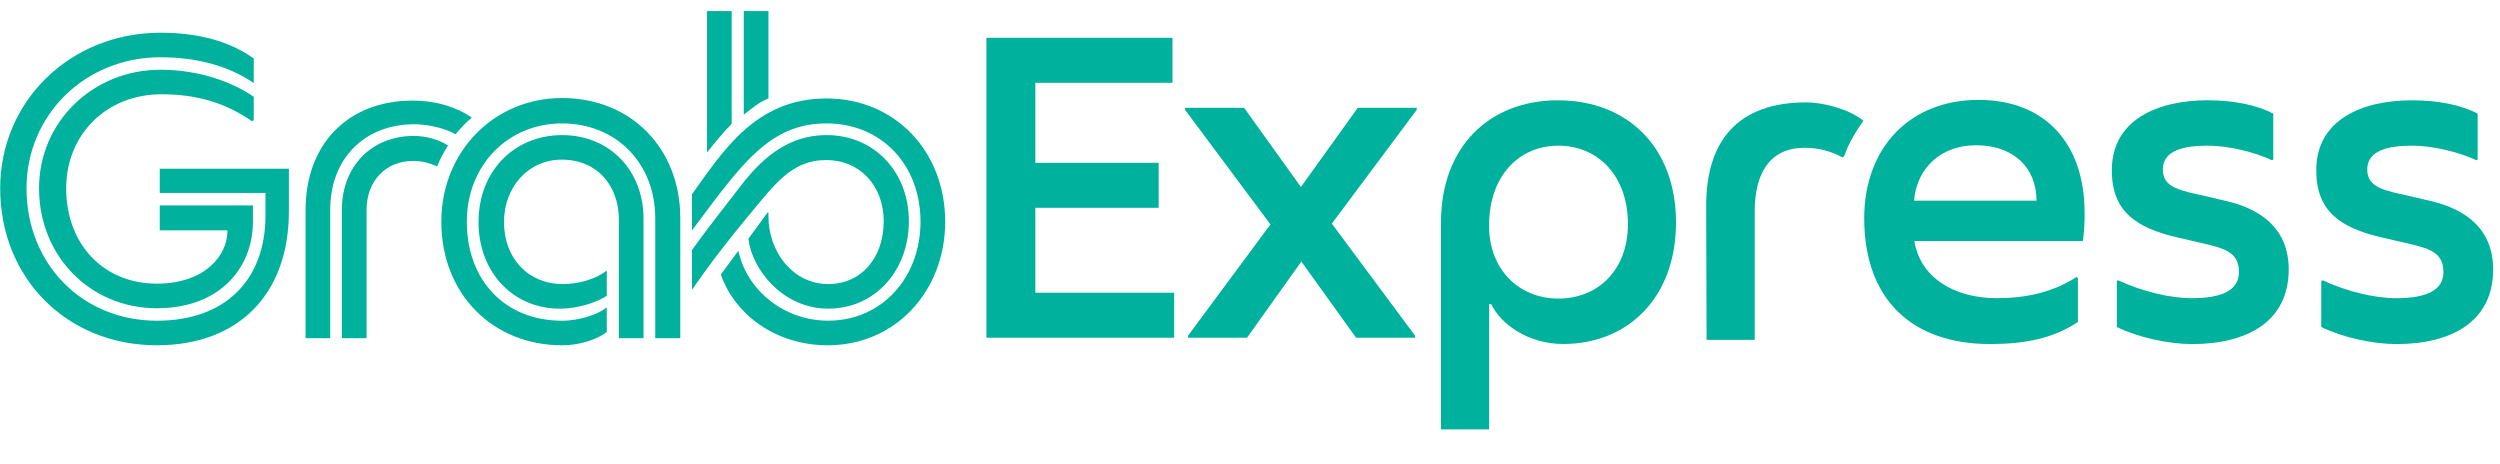
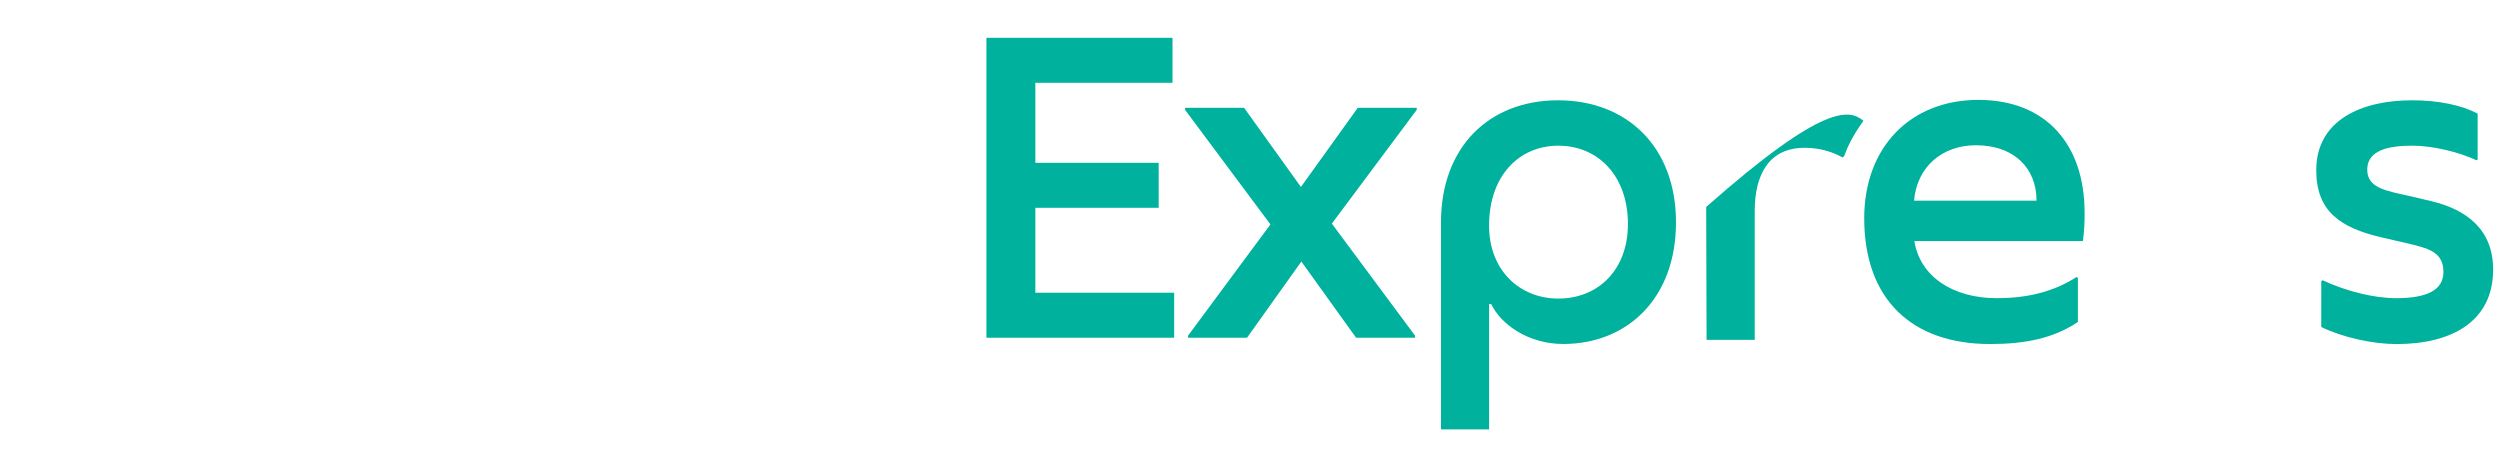
<svg xmlns="http://www.w3.org/2000/svg" width="70" height="13" viewBox="0 0 70 13" fill="none">
  <g id="GrabExpress" clip-path="url(#clip0_2268_5661)">
-     <path id="Vector" d="M1.093 5.274C1.093 7.174 2.531 8.631 4.391 8.631C6.181 8.631 7.082 7.477 7.082 6.206V5.752H4.473V6.45H6.368C6.38 7.138 5.748 7.942 4.392 7.942C2.894 7.942 1.853 6.835 1.853 5.273C1.853 3.77 2.976 2.64 4.52 2.64C5.526 2.64 6.322 2.884 7.059 3.397L7.105 3.362V2.71C6.556 2.326 5.62 1.953 4.497 1.953C2.59 1.953 1.093 3.421 1.093 5.274ZM0.005 5.274C0.005 7.792 1.876 9.668 4.392 9.668C6.685 9.668 8.089 8.234 8.089 5.915V4.725H4.473V5.402H7.433V6.032C7.433 7.85 6.298 8.98 4.392 8.98C2.298 8.98 0.742 7.384 0.742 5.274C0.742 3.223 2.38 1.603 4.497 1.603C5.503 1.603 6.415 1.848 7.105 2.326V1.638C6.439 1.16 5.561 0.916 4.497 0.916C1.958 0.916 0.005 2.838 0.005 5.274ZM9.573 5.869V9.47H10.264V5.88C10.264 5.076 10.79 4.505 11.574 4.505C11.807 4.505 12.018 4.563 12.24 4.657C12.323 4.453 12.425 4.258 12.545 4.074C12.299 3.911 11.936 3.806 11.585 3.806C10.404 3.806 9.573 4.657 9.573 5.869V5.869ZM8.556 9.47H9.246V5.869C9.246 4.446 10.205 3.479 11.597 3.479C12.064 3.479 12.545 3.631 12.755 3.759C12.885 3.608 13.024 3.445 13.211 3.294C12.778 2.991 12.194 2.816 11.562 2.816C9.725 2.816 8.556 4.051 8.556 5.881V9.47ZM19.376 5.438V6.451C19.785 5.904 20.136 5.426 20.464 5.029C21.295 4.015 22.02 3.455 23.143 3.455C24.663 3.455 25.774 4.597 25.774 6.205C25.774 7.779 24.687 8.979 23.189 8.979C21.973 8.979 20.92 8.152 20.674 7.021L20.183 7.687C20.569 8.794 21.704 9.668 23.178 9.668C25.073 9.668 26.465 8.153 26.465 6.206C26.465 4.237 25.061 2.757 23.142 2.757C21.154 2.756 20.242 4.237 19.376 5.438ZM21.517 5.95H21.493L20.955 6.684C21.049 7.524 21.903 8.642 23.189 8.642C24.5 8.642 25.448 7.582 25.448 6.195C25.448 4.808 24.477 3.783 23.144 3.783C21.846 3.783 21.097 4.726 20.57 5.426C20.313 5.764 19.869 6.312 19.376 6.999V8.118C19.832 7.442 20.452 6.649 20.908 6.102C21.68 5.181 22.148 4.482 23.13 4.482C24.091 4.482 24.744 5.216 24.744 6.195C24.744 7.209 24.124 7.954 23.189 7.954C22.206 7.954 21.516 7.056 21.516 6.054L21.517 5.95ZM20.826 0.31V3.211C21.037 3.048 21.271 2.849 21.517 2.757V0.31H20.826ZM19.797 4.272C20.008 4.004 20.242 3.712 20.487 3.468V0.31H19.797V4.272ZM16.99 7.593L16.978 7.582C16.686 7.814 16.206 7.954 15.75 7.954C14.815 7.954 14.112 7.256 14.112 6.218C14.112 5.227 14.803 4.47 15.726 4.47C16.721 4.47 17.329 5.192 17.329 6.16V9.47H18.019V6.125C18.019 4.773 17.072 3.783 15.738 3.783C14.416 3.783 13.399 4.773 13.399 6.218C13.399 7.652 14.405 8.677 15.738 8.642C16.241 8.631 16.756 8.444 16.99 8.28V7.593ZM12.357 6.206C12.357 8.234 13.796 9.668 15.738 9.668C16.171 9.668 16.674 9.539 16.99 9.295V8.607C16.779 8.782 16.265 8.98 15.738 8.98C14.147 8.98 13.071 7.861 13.071 6.206C13.071 4.633 14.217 3.456 15.738 3.456C17.247 3.456 18.347 4.563 18.347 6.113V9.47H19.048V6.102C19.048 4.167 17.679 2.745 15.737 2.745C13.831 2.745 12.357 4.249 12.357 6.206Z" fill="#00B29D" />
    <g id="Group 21">
      <path id="Vector_2" d="M32.877 8.197V9.457H27.62V1.059H32.83V2.319H28.99V4.558H32.443V5.818H28.99V8.197H32.877ZM39.668 3.076L37.292 6.261L39.622 9.399V9.457H37.971L36.438 7.323L34.916 9.457H33.265V9.399L35.572 6.284L33.183 3.077V3.018H34.834L36.426 5.235L38.018 3.018H39.669L39.668 3.076ZM43.767 9.631C42.795 9.631 42.023 9.083 41.753 8.512H41.695V12.023H40.348V6.226C40.348 4.103 41.706 2.808 43.627 2.808C45.547 2.808 46.928 4.103 46.928 6.226C46.928 8.361 45.558 9.632 43.767 9.632V9.631ZM43.637 4.079C42.525 4.079 41.694 4.93 41.694 6.319C41.694 7.555 42.537 8.36 43.637 8.36C44.738 8.36 45.582 7.566 45.582 6.273C45.582 4.931 44.751 4.08 43.638 4.08L43.637 4.079Z" fill="#00B29D" />
-       <path id="Vector_3" d="M52.175 3.38C51.941 3.719 51.776 3.987 51.636 4.372L51.589 4.407C51.264 4.227 50.897 4.135 50.525 4.139C49.542 4.139 49.132 4.874 49.132 5.912V9.516H47.784L47.773 5.795C47.761 3.905 48.697 2.867 50.571 2.867C51.086 2.867 51.788 3.066 52.175 3.38Z" fill="#00B29D" />
+       <path id="Vector_3" d="M52.175 3.38C51.941 3.719 51.776 3.987 51.636 4.372L51.589 4.407C51.264 4.227 50.897 4.135 50.525 4.139C49.542 4.139 49.132 4.874 49.132 5.912V9.516H47.784L47.773 5.795C51.086 2.867 51.788 3.066 52.175 3.38Z" fill="#00B29D" />
      <path id="Vector_4" d="M58.322 6.75H53.603C53.755 7.731 54.667 8.349 55.91 8.349C56.73 8.349 57.479 8.185 58.147 7.754L58.181 7.789V9.015C57.502 9.47 56.718 9.633 55.723 9.633C53.521 9.633 52.198 8.373 52.198 6.11C52.198 4.127 53.486 2.797 55.395 2.797C57.28 2.797 58.369 4.033 58.369 5.958C58.372 6.223 58.356 6.488 58.322 6.75ZM57.023 5.619C57.023 4.697 56.38 4.067 55.326 4.067C54.377 4.067 53.675 4.673 53.593 5.619H57.023Z" fill="#00B29D" />
-       <path id="Vector_5" d="M59.271 7.871L59.306 7.847C59.985 8.162 60.758 8.349 61.367 8.349C62.221 8.349 62.691 8.127 62.691 7.614C62.691 7.042 62.246 6.949 61.66 6.809L60.958 6.646C59.798 6.377 59.131 5.911 59.131 4.767C59.131 3.356 60.407 2.808 61.813 2.808C62.574 2.808 63.206 2.948 63.651 3.181V4.464L63.616 4.487C63.124 4.255 62.398 4.079 61.813 4.079C61.18 4.079 60.571 4.196 60.559 4.733C60.548 5.269 61.074 5.339 61.801 5.502L62.352 5.632C63.335 5.864 64.084 6.425 64.084 7.546C64.084 8.992 62.937 9.634 61.38 9.634C60.712 9.634 59.869 9.447 59.272 9.156L59.271 7.871Z" fill="#00B29D" />
      <path id="Vector_6" d="M64.996 7.871L65.031 7.847C65.71 8.162 66.483 8.349 67.092 8.349C67.947 8.349 68.416 8.127 68.416 7.614C68.416 7.042 67.971 6.949 67.386 6.809L66.681 6.646C65.522 6.377 64.855 5.911 64.855 4.767C64.855 3.356 66.131 2.808 67.536 2.808C68.297 2.808 68.93 2.948 69.374 3.181V4.464L69.34 4.487C68.846 4.255 68.122 4.079 67.536 4.079C66.904 4.079 66.295 4.196 66.283 4.733C66.272 5.269 66.799 5.339 67.524 5.502L68.075 5.632C69.058 5.864 69.808 6.425 69.808 7.546C69.808 8.992 68.66 9.634 67.103 9.634C66.435 9.634 65.592 9.447 64.995 9.156L64.996 7.871Z" fill="#00B29D" />
    </g>
  </g>
  <defs>
    <clipPath id="clip0_2268_5661">
      <rect width="70" height="12.024" fill="white" transform="translate(0.005 -0.001)" />
    </clipPath>
  </defs>
</svg>